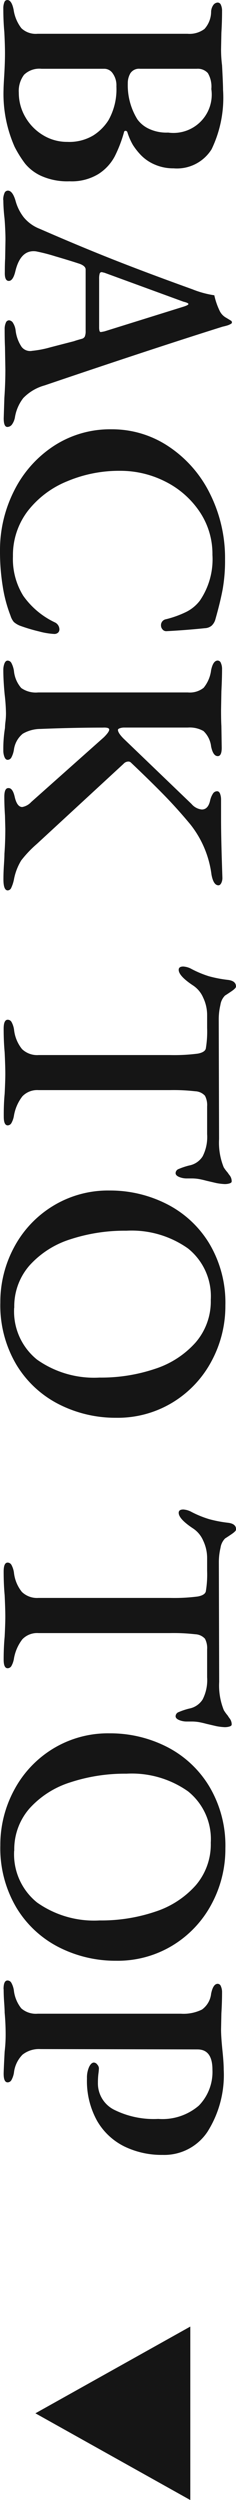
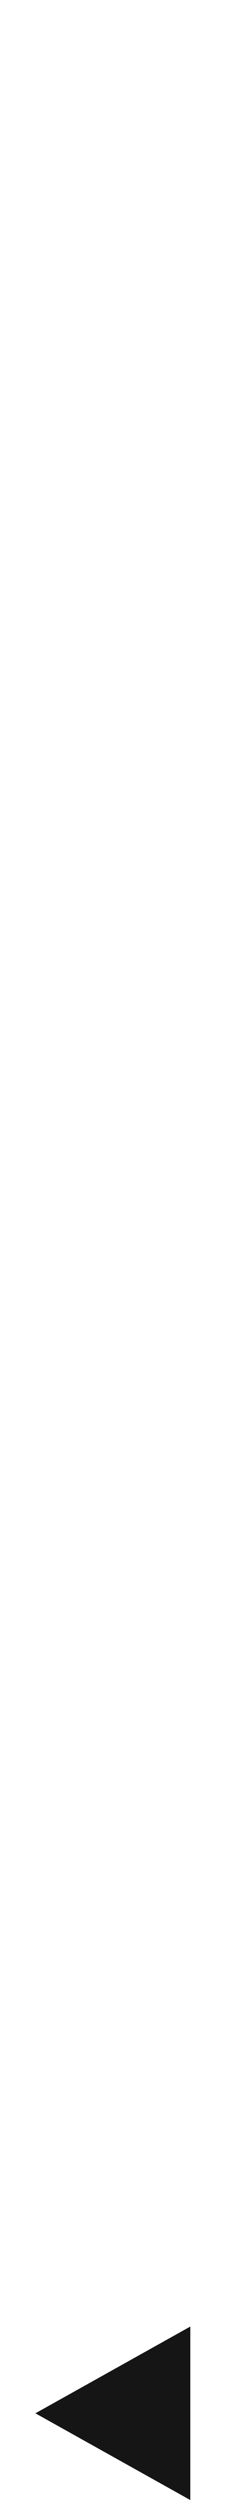
<svg xmlns="http://www.w3.org/2000/svg" width="8.532" height="90.29" viewBox="0 0 8.532 90.29">
  <g id="グループ_4352" data-name="グループ 4352" transform="translate(-16.61 -21.542)">
-     <path id="パス_11931" data-name="パス 11931" d="M-38.646.06a.591.591,0,0,1-.228-.036.116.116,0,0,1-.084-.108q0-.156.348-.228a1.429,1.429,0,0,0,.672-.282.751.751,0,0,0,.2-.582V-6.6a.9.9,0,0,0-.174-.612.939.939,0,0,0-.606-.24.448.448,0,0,1-.264-.084.206.206,0,0,1-.084-.156.127.127,0,0,1,.084-.114.515.515,0,0,1,.228-.042q.372,0,.78.024l.6.012a4.639,4.639,0,0,0,.576-.036q.684-.036.888-.036a4.289,4.289,0,0,1,2.142.414,1.476,1.476,0,0,1,.69,1.374,1.672,1.672,0,0,1-.138.684,1.532,1.532,0,0,1-.342.5,2.382,2.382,0,0,1-.366.288,2.222,2.222,0,0,1-.462.2.073.073,0,0,0-.048.066.054.054,0,0,0,.048.054,4.776,4.776,0,0,1,.876.336,1.707,1.707,0,0,1,.636.588,1.852,1.852,0,0,1,.264,1.044A2.311,2.311,0,0,1-32.6-1.32a1.624,1.624,0,0,1-.45.594,4.054,4.054,0,0,1-.606.378,4.723,4.723,0,0,1-2.064.4q-.12,0-.5-.024Q-36.7,0-37.038,0q-.288,0-.768.024Q-38.19.06-38.646.06Zm2.7-4.5a2.341,2.341,0,0,0,1.3-.348,1.074,1.074,0,0,0,.324-.384A1.484,1.484,0,0,0-34.17-5.9a1.384,1.384,0,0,0-1.572-1.56.955.955,0,0,0-.576.126.487.487,0,0,0-.156.4v2.052a.37.37,0,0,0,.162.348A.7.7,0,0,0-35.946-4.44ZM-35.61-.5a1.732,1.732,0,0,0,.876-.234,1.812,1.812,0,0,0,.654-.636,1.658,1.658,0,0,0,.246-.882,1.685,1.685,0,0,0-.234-.942,1.775,1.775,0,0,0-.546-.546,2.272,2.272,0,0,0-1.224-.288.74.74,0,0,0-.468.132.37.37,0,0,0-.168.288V-1.32a.794.794,0,0,0,.216.63A.971.971,0,0,0-35.61-.5Zm3.876.564a.6.6,0,0,1-.24-.042.135.135,0,0,1-.1-.126q0-.168.36-.276a1.688,1.688,0,0,0,.606-.3,1.41,1.41,0,0,0,.414-.576q.624-1.428,1.11-2.658t1.074-2.862a3.479,3.479,0,0,0,.216-.792,2.515,2.515,0,0,0,.576-.2A.566.566,0,0,0-27.48-8q.09-.15.114-.186.072-.048.108.024a.6.6,0,0,1,.06.144q.024.084.036.144.72,2.292,1.884,5.736l.24.708a1.7,1.7,0,0,0,.456.768,1.537,1.537,0,0,0,.684.3.632.632,0,0,1,.27.108.211.211,0,0,1,.09.168q0,.132-.312.132l-.744-.024q-.516-.036-1.02-.036L-26.43,0q-.24.012-.636.012A.557.557,0,0,1-27.3-.03a.128.128,0,0,1-.09-.114.184.184,0,0,1,.1-.15.654.654,0,0,1,.258-.09,1.35,1.35,0,0,0,.6-.216.386.386,0,0,0,.144-.384,3.7,3.7,0,0,0-.126-.654q-.114-.438-.222-.858-.024-.06-.084-.276a.171.171,0,0,0-.084-.114.494.494,0,0,0-.2-.03h-2.22q-.12,0-.2.2-.12.36-.276.894a6.6,6.6,0,0,0-.18.7q-.072.552.708.744.36.084.36.24t-.324.144q-.3,0-.48-.012l-.684-.012q-.18,0-.42.012t-.36.024A6.086,6.086,0,0,1-31.734.06Zm4.6-3.468a.5.5,0,0,0,.12-.012q.048-.012.048-.048,0-.012-.024-.132l-.888-2.844q-.06-.192-.1-.192t-.084.18L-29.106-3.6l-.024.1a.075.075,0,0,0,.06.078.671.671,0,0,0,.18.018ZM-19.062.18a4.743,4.743,0,0,1-2.172-.51,4.131,4.131,0,0,1-1.614-1.428,3.715,3.715,0,0,1-.606-2.094,3.671,3.671,0,0,1,.624-2.07,4.351,4.351,0,0,1,1.7-1.488,5.19,5.19,0,0,1,2.376-.546,5.962,5.962,0,0,1,1.068.084q.456.084,1.092.264a.493.493,0,0,1,.234.138.414.414,0,0,1,.09.246q.072.7.108,1.392a.17.17,0,0,1-.066.138.215.215,0,0,1-.138.054.217.217,0,0,1-.228-.18,3.642,3.642,0,0,0-.27-.744,1.419,1.419,0,0,0-.4-.48A2.648,2.648,0,0,0-18.918-7.5a2.725,2.725,0,0,0-1.566.468A3.235,3.235,0,0,0-21.564-5.8a3.58,3.58,0,0,0-.39,1.644,4.82,4.82,0,0,0,.378,1.908A3.434,3.434,0,0,0-20.5-.822a2.63,2.63,0,0,0,1.638.534A2.52,2.52,0,0,0-17.442-.66a2.931,2.931,0,0,0,.96-1.14.285.285,0,0,1,.252-.168.163.163,0,0,1,.12.048.2.2,0,0,1,.048.144,2.615,2.615,0,0,1-.09.54,6.206,6.206,0,0,1-.21.7.786.786,0,0,1-.132.216.644.644,0,0,1-.228.12,5.021,5.021,0,0,1-1.062.282A7.838,7.838,0,0,1-19.062.18Zm4.308-.12A.646.646,0,0,1-15,.018q-.1-.042-.1-.114a.159.159,0,0,1,.09-.138.894.894,0,0,1,.282-.09,1.1,1.1,0,0,0,.618-.264A.912.912,0,0,0-13.95-1.2V-6.612a.8.8,0,0,0-.168-.57,1.248,1.248,0,0,0-.636-.27q-.348-.072-.348-.24a.128.128,0,0,1,.09-.114.523.523,0,0,1,.222-.042q.324,0,.8.024l.672.012q.384,0,.576-.012l.792-.012q.3,0,.3.144,0,.168-.348.24a.914.914,0,0,0-.558.276,1,1,0,0,0-.126.564V-4.3a.453.453,0,0,0,.024.144q.024.072.06.072.108,0,.312-.2l2.364-2.46a.565.565,0,0,0,.2-.372q0-.228-.324-.3a.762.762,0,0,1-.258-.108.177.177,0,0,1-.078-.144q0-.072.09-.108a.6.6,0,0,1,.222-.036h.708q.5,0,1.344-.024l.756-.024a.415.415,0,0,1,.2.042q.078.042.078.1,0,.18-.384.252A3.657,3.657,0,0,0-9.186-6.7q-.564.468-1.056.948t-1.176,1.2a.13.13,0,0,0-.036.1.242.242,0,0,0,.084.168l2.892,3.132a4.107,4.107,0,0,0,.594.564,2.031,2.031,0,0,0,.69.264,1.321,1.321,0,0,1,.306.1A.146.146,0,0,1-6.8-.1q0,.156-.4.156-.252,0-.522-.018t-.4-.018Q-8.55-.012-9.03-.012L-9.5,0q-.36.024-.684.024t-.312-.156q0-.144.3-.216.384-.084.384-.276a.578.578,0,0,0-.18-.324l-2.34-2.628q-.192-.192-.276-.192t-.072.228q0,1.068.048,2.256a1.28,1.28,0,0,0,.174.642.9.9,0,0,0,.57.318.894.894,0,0,1,.282.09.159.159,0,0,1,.09.138q0,.072-.1.114a.636.636,0,0,1-.252.042,4.646,4.646,0,0,1-.8-.06A2.1,2.1,0,0,1-12.9-.018a2.467,2.467,0,0,0-.294-.018,6.549,6.549,0,0,0-.684.048Q-14.382.06-14.754.06ZM-1.806.048Q-2.13.048-2.13-.1a.16.16,0,0,1,.084-.138.816.816,0,0,1,.276-.09,1.343,1.343,0,0,0,.7-.288.787.787,0,0,0,.216-.6V-5.964A6.654,6.654,0,0,0-.906-6.972q-.048-.252-.18-.288a3.7,3.7,0,0,0-.744-.048H-2.3a1.464,1.464,0,0,0-.63.144,1,1,0,0,0-.45.384q-.336.5-.552.5-.12,0-.12-.168a.728.728,0,0,1,.072-.264A3.7,3.7,0,0,0-3.7-7.374a4.513,4.513,0,0,0,.132-.69q.036-.288.24-.288.06,0,.174.168t.15.228a.6.6,0,0,0,.342.168,2.246,2.246,0,0,0,.51.06L2.178-7.74A2.376,2.376,0,0,0,3.2-7.908a1.43,1.43,0,0,0,.192-.144A1.185,1.185,0,0,0,3.5-8.13a.346.346,0,0,1,.21-.066q.048,0,.072.078a.59.59,0,0,1,.024.174,2.169,2.169,0,0,1-.036.3l-.084.36q-.036.132-.06.258a1.513,1.513,0,0,0-.024.282v.168a.709.709,0,0,1-.054.282q-.054.126-.138.126a.166.166,0,0,1-.15-.114,2.529,2.529,0,0,1-.126-.378.735.735,0,0,0-.33-.486,1.536,1.536,0,0,0-.8-.162H1a.725.725,0,0,0-.384.078.5.5,0,0,0-.162.354,6.856,6.856,0,0,0-.042.912v4.752A.739.739,0,0,0,.636-.63a1.577,1.577,0,0,0,.7.306.8.8,0,0,1,.264.09A.16.16,0,0,1,1.686-.1q0,.144-.312.144Q.93.048.546.012q-.48-.024-.72-.024-.276,0-.78.024Q-1.35.048-1.806.048Zm9.888.12a4.168,4.168,0,0,1-2-.5A3.874,3.874,0,0,1,4.6-1.728,3.814,3.814,0,0,1,4.038-3.78a4.505,4.505,0,0,1,.486-2.064A3.808,3.808,0,0,1,5.952-7.386,4.173,4.173,0,0,1,8.19-7.968a4.192,4.192,0,0,1,2.01.5,3.874,3.874,0,0,1,1.488,1.4,3.814,3.814,0,0,1,.558,2.052,4.505,4.505,0,0,1-.486,2.064A3.808,3.808,0,0,1,10.332-.414,4.2,4.2,0,0,1,8.082.168Zm.192-.5a2.235,2.235,0,0,0,1.872-.828,3.569,3.569,0,0,0,.648-2.256,6.09,6.09,0,0,0-.318-2.016,3.333,3.333,0,0,0-.948-1.458A2.272,2.272,0,0,0,7.986-7.44a2.212,2.212,0,0,0-1.854.822A3.524,3.524,0,0,0,5.49-4.392,6.306,6.306,0,0,0,5.8-2.364,3.328,3.328,0,0,0,6.744-.888,2.241,2.241,0,0,0,8.274-.336ZM17.8.048q-.324,0-.324-.144a.16.16,0,0,1,.084-.138.816.816,0,0,1,.276-.09,1.343,1.343,0,0,0,.7-.288.787.787,0,0,0,.216-.6V-5.964A6.654,6.654,0,0,0,18.7-6.972q-.048-.252-.18-.288a3.7,3.7,0,0,0-.744-.048H17.31a1.464,1.464,0,0,0-.63.144,1,1,0,0,0-.45.384q-.336.5-.552.5-.12,0-.12-.168a.728.728,0,0,1,.072-.264,3.7,3.7,0,0,0,.276-.666,4.512,4.512,0,0,0,.132-.69q.036-.288.24-.288.06,0,.174.168t.15.228a.6.6,0,0,0,.342.168,2.246,2.246,0,0,0,.51.06l4.332-.012a2.376,2.376,0,0,0,1.02-.168A1.43,1.43,0,0,0,23-8.052a1.185,1.185,0,0,0,.114-.078.346.346,0,0,1,.21-.066q.048,0,.072.078a.59.59,0,0,1,.024.174,2.169,2.169,0,0,1-.036.3l-.084.36q-.036.132-.06.258a1.513,1.513,0,0,0-.024.282v.168a.709.709,0,0,1-.054.282q-.054.126-.138.126a.166.166,0,0,1-.15-.114,2.529,2.529,0,0,1-.126-.378.735.735,0,0,0-.33-.486,1.536,1.536,0,0,0-.8-.162H20.61a.725.725,0,0,0-.384.078.5.5,0,0,0-.162.354,6.856,6.856,0,0,0-.042.912v4.752a.739.739,0,0,0,.222.582,1.577,1.577,0,0,0,.7.306.8.8,0,0,1,.264.09.16.16,0,0,1,.084.138q0,.144-.312.144-.444,0-.828-.036-.48-.024-.72-.024-.276,0-.78.024Q18.258.048,17.8.048Zm9.888.12a4.168,4.168,0,0,1-2-.5,3.874,3.874,0,0,1-1.488-1.4,3.814,3.814,0,0,1-.558-2.052,4.505,4.505,0,0,1,.486-2.064A3.808,3.808,0,0,1,25.56-7.386,4.173,4.173,0,0,1,27.8-7.968a4.192,4.192,0,0,1,2.01.5,3.874,3.874,0,0,1,1.488,1.4,3.814,3.814,0,0,1,.558,2.052,4.505,4.505,0,0,1-.486,2.064A3.808,3.808,0,0,1,29.94-.414,4.2,4.2,0,0,1,27.69.168Zm.192-.5a2.235,2.235,0,0,0,1.872-.828A3.569,3.569,0,0,0,30.4-3.42a6.09,6.09,0,0,0-.318-2.016,3.333,3.333,0,0,0-.948-1.458,2.272,2.272,0,0,0-1.542-.546,2.212,2.212,0,0,0-1.854.822A3.524,3.524,0,0,0,25.1-4.392a6.306,6.306,0,0,0,.312,2.028,3.328,3.328,0,0,0,.942,1.476A2.241,2.241,0,0,0,27.882-.336Zm5,.384q-.312,0-.312-.144a.16.16,0,0,1,.084-.138.8.8,0,0,1,.264-.09,1.275,1.275,0,0,0,.66-.27.8.8,0,0,0,.192-.594V-6.36a1.5,1.5,0,0,0-.15-.762.812.812,0,0,0-.57-.33q-.36-.072-.36-.24a.128.128,0,0,1,.09-.114.523.523,0,0,1,.222-.042q.348,0,.756.024l.588.012q.252,0,.732-.048.456-.048.708-.048a3.837,3.837,0,0,1,2.25.588,1.875,1.875,0,0,1,.834,1.62,3.081,3.081,0,0,1-.306,1.386,2.328,2.328,0,0,1-.924.984,2.958,2.958,0,0,1-1.53.366.948.948,0,0,1-.42-.078q-.156-.078-.156-.174a.164.164,0,0,1,.072-.12.215.215,0,0,1,.132-.06,1.9,1.9,0,0,1,.2.018,2.631,2.631,0,0,0,.324.018,1.065,1.065,0,0,0,.972-.576,3.208,3.208,0,0,0,.336-1.608,2.017,2.017,0,0,0-.48-1.464A1.743,1.743,0,0,0,35.79-7.5q-.732,0-.732.54l-.012,5.676a.958.958,0,0,0,.2.648,1.1,1.1,0,0,0,.654.312.8.8,0,0,1,.264.09.16.16,0,0,1,.084.138q0,.144-.312.144-.12,0-.8-.036a5.133,5.133,0,0,0-.612-.036q-.408,0-.792.036-.12,0-.372.018T32.886.048Z" transform="translate(16.79 60.5) rotate(90)" fill="#151515" />
-     <path id="パス_11932" data-name="パス 11932" d="M3.9-4.2l-5.6-3.133v6.266Z" transform="translate(21.79 104.5) rotate(180)" fill="#151515" />
+     <path id="パス_11932" data-name="パス 11932" d="M3.9-4.2l-5.6-3.133v6.266" transform="translate(21.79 104.5) rotate(180)" fill="#151515" />
  </g>
</svg>